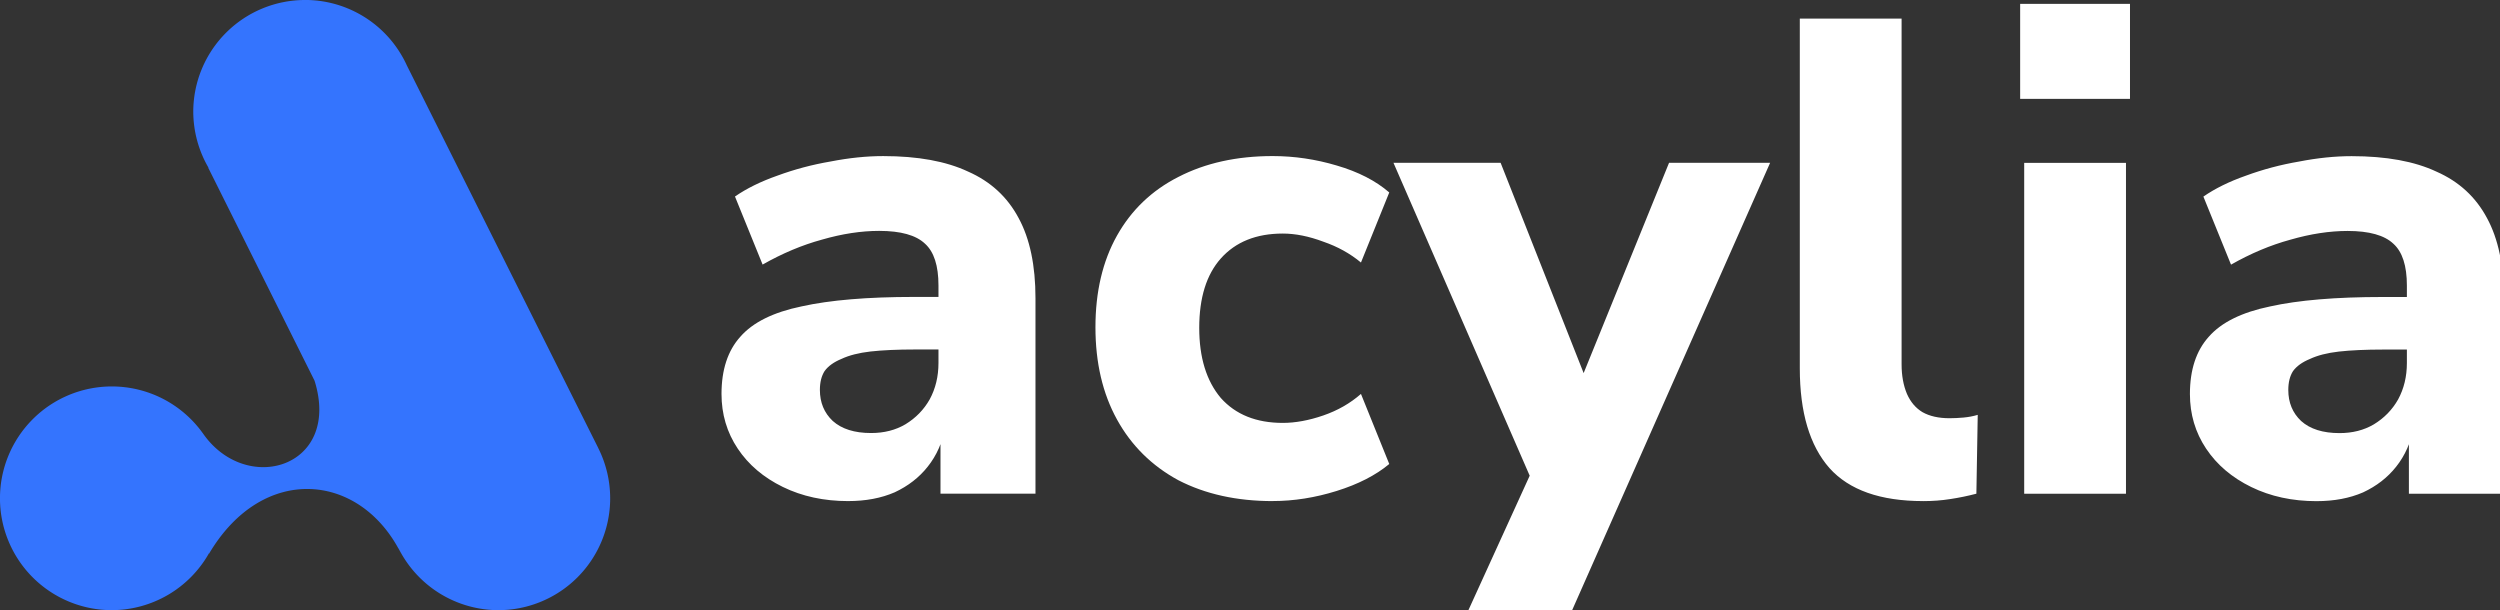
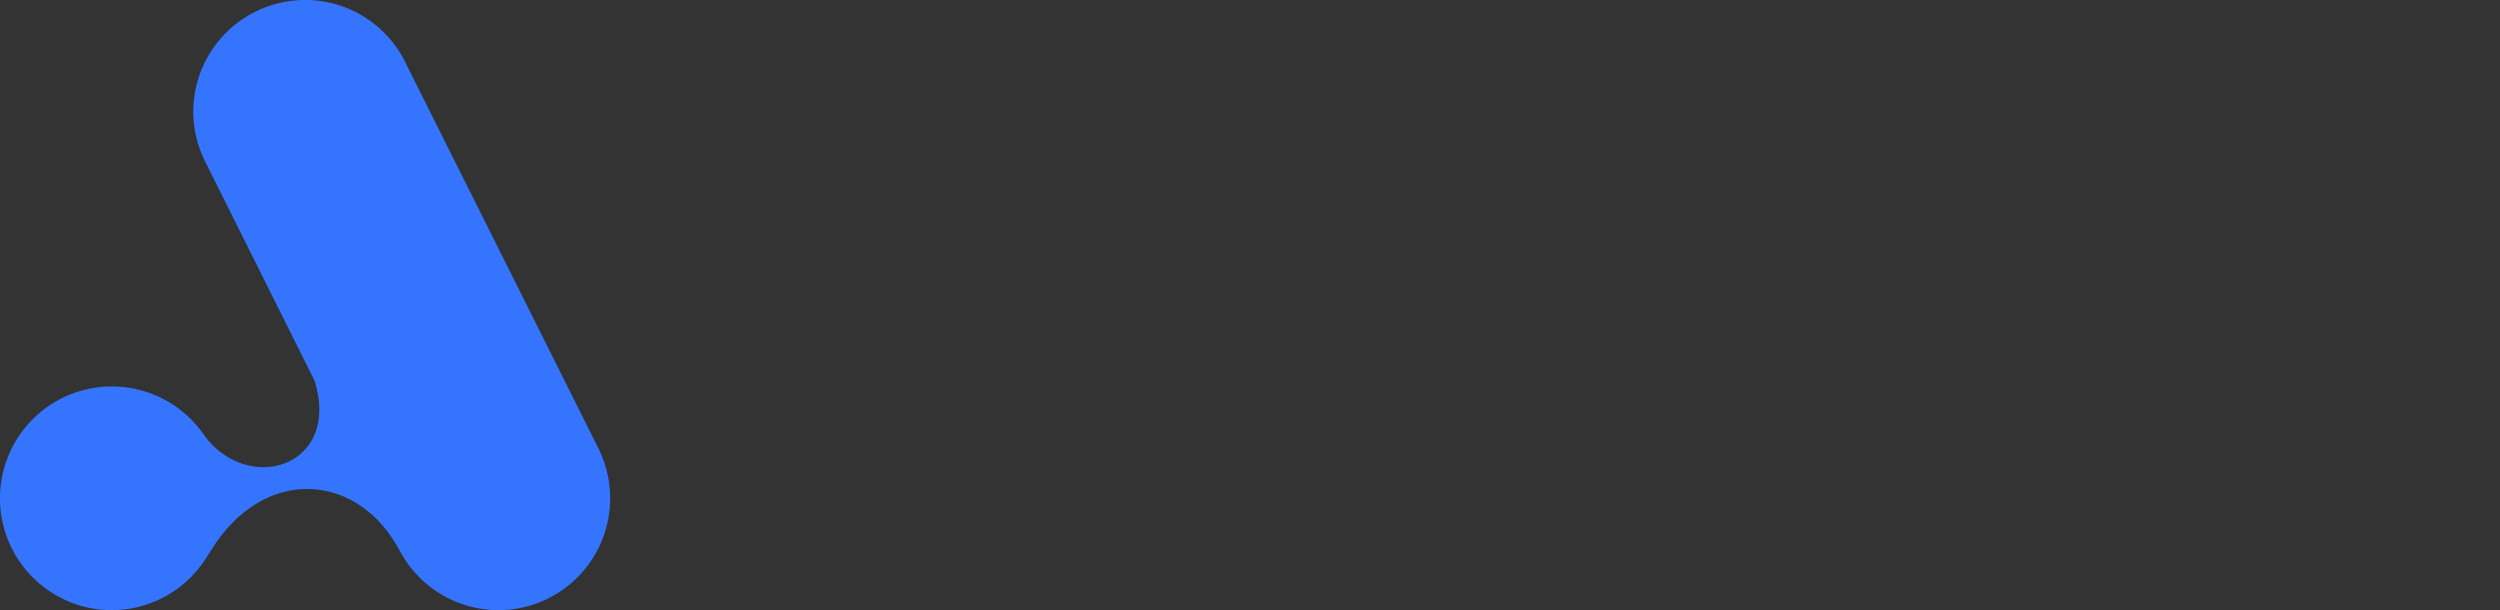
<svg xmlns="http://www.w3.org/2000/svg" width="83.9mm" height="20.48mm" version="1.1" viewBox="0 0 83.9 20.48">
  <rect x="0" y="0" width="83.9" height="20.48" fill="#333333" stroke="none" />
  <g transform="translate(-13.23 -13.23)">
-     <path transform="matrix(.265 0 0 .265 10.16 -60.08)" d="m119 340.1q-4.608 0-8.277-1.792t-5.717-4.864-2.048-6.912q0-4.608 2.389-7.253 2.389-2.731 7.765-3.84 5.376-1.195 14.25-1.195h4.523v6.656h-4.437q-3.328 0-5.632 0.256-2.219 0.256-3.669 0.939-1.451 0.597-2.133 1.536-0.597 0.939-0.597 2.389 0 2.389 1.621 3.925 1.707 1.536 4.864 1.536 2.475 0 4.352-1.109 1.963-1.195 3.072-3.157 1.109-2.048 1.109-4.608v-9.813q0-3.755-1.707-5.291-1.707-1.621-5.803-1.621-3.413 0-7.253 1.109-3.755 1.024-7.509 3.157l-3.499-8.619q2.219-1.536 5.376-2.645 3.243-1.195 6.741-1.792 3.499-0.683 6.656-0.683 6.571 0 10.75 1.963 4.267 1.877 6.4 5.888 2.133 3.925 2.133 10.15v24.75h-12.03v-8.448h0.597q-0.512 2.901-2.219 5.035-1.621 2.048-4.181 3.243-2.56 1.109-5.888 1.109zm53.76 0q-6.827 0-11.95-2.645-5.035-2.731-7.765-7.68-2.731-4.949-2.731-11.69t2.731-11.61q2.731-4.864 7.765-7.424 5.12-2.645 11.95-2.645 4.096 0 8.107 1.195 4.096 1.195 6.656 3.413l-3.584 8.875q-2.048-1.707-4.779-2.645-2.731-1.024-5.12-1.024-5.035 0-7.851 3.157-2.731 3.072-2.731 8.789 0 5.632 2.731 8.875 2.816 3.157 7.851 3.157 2.389 0 5.12-0.939 2.731-0.939 4.779-2.731l3.584 8.875q-2.56 2.133-6.656 3.413t-8.107 1.28zm24.51 14.42 9.216-20.22v5.291l-18.43-42.33h13.57l11.86 30.04h-2.731l12.2-30.04h12.8l-25.34 57.26zm57.86-14.42q-8.107 0-11.86-4.181-3.755-4.267-3.755-12.63v-44.29h12.89v43.78q0 2.133 0.683 3.755 0.683 1.536 1.963 2.304 1.365 0.768 3.413 0.768 0.853 0 1.792-0.085 0.939-0.085 1.792-0.341l-0.171 9.984q-1.621 0.427-3.328 0.683-1.621 0.256-3.413 0.256zm12.29-50.94v-12.03h13.91v12.03zm0.512 50.01v-41.9h12.89v41.9zm37.03 0.939q-4.608 0-8.277-1.792t-5.717-4.864-2.048-6.912q0-4.608 2.389-7.253 2.389-2.731 7.765-3.84 5.376-1.195 14.25-1.195h4.523v6.656h-4.437q-3.328 0-5.632 0.256-2.219 0.256-3.669 0.939-1.451 0.597-2.133 1.536-0.597 0.939-0.597 2.389 0 2.389 1.621 3.925 1.707 1.536 4.864 1.536 2.475 0 4.352-1.109 1.963-1.195 3.072-3.157 1.109-2.048 1.109-4.608v-9.813q0-3.755-1.707-5.291-1.707-1.621-5.803-1.621-3.413 0-7.253 1.109-3.755 1.024-7.509 3.157l-3.499-8.619q2.219-1.536 5.376-2.645 3.243-1.195 6.741-1.792 3.499-0.683 6.656-0.683 6.571 0 10.75 1.963 4.267 1.877 6.4 5.888 2.133 3.925 2.133 10.15v24.75h-12.03v-8.448h0.597q-0.512 2.901-2.219 5.035-1.621 2.048-4.181 3.243-2.56 1.109-5.888 1.109z" fill="#ffffff" aria-label="acylia" />
    <path transform="matrix(.258 0 0 .258 13.23 13.23)" d="m39.69-3.664e-4a14.55 14.55 0 0 0-14.55 14.55 14.55 14.55 0 0 0 1.975 7.257l-0.028 0.016 13.83 27.7c3.53 11.33-8.95 15.02-14.57 6.778v6e-3a14.55 14.55 0 0 0-11.8-6.039 14.55 14.55 0 0 0-14.55 14.55 14.55 14.55 0 0 0 14.55 14.55 14.55 14.55 0 0 0 12.64-7.405l4e-3 0.062c6.987-11.81 19.67-10.6 24.95-0.076l-0.319-0.639 8e-3 -4e-3a14.55 14.55 0 0 0 12.99 8.062 14.55 14.55 0 0 0 14.55-14.55 14.55 14.55 0 0 0-1.54-6.51l4e-3 -2e-3 -24.9-49.77a14.55 14.55 0 0 0-0.501-1l-0.038-0.076-4e-3 2e-3a14.55 14.55 0 0 0-12.71-7.467z" fill="#3474fe" stroke-width="0" />
  </g>
</svg>